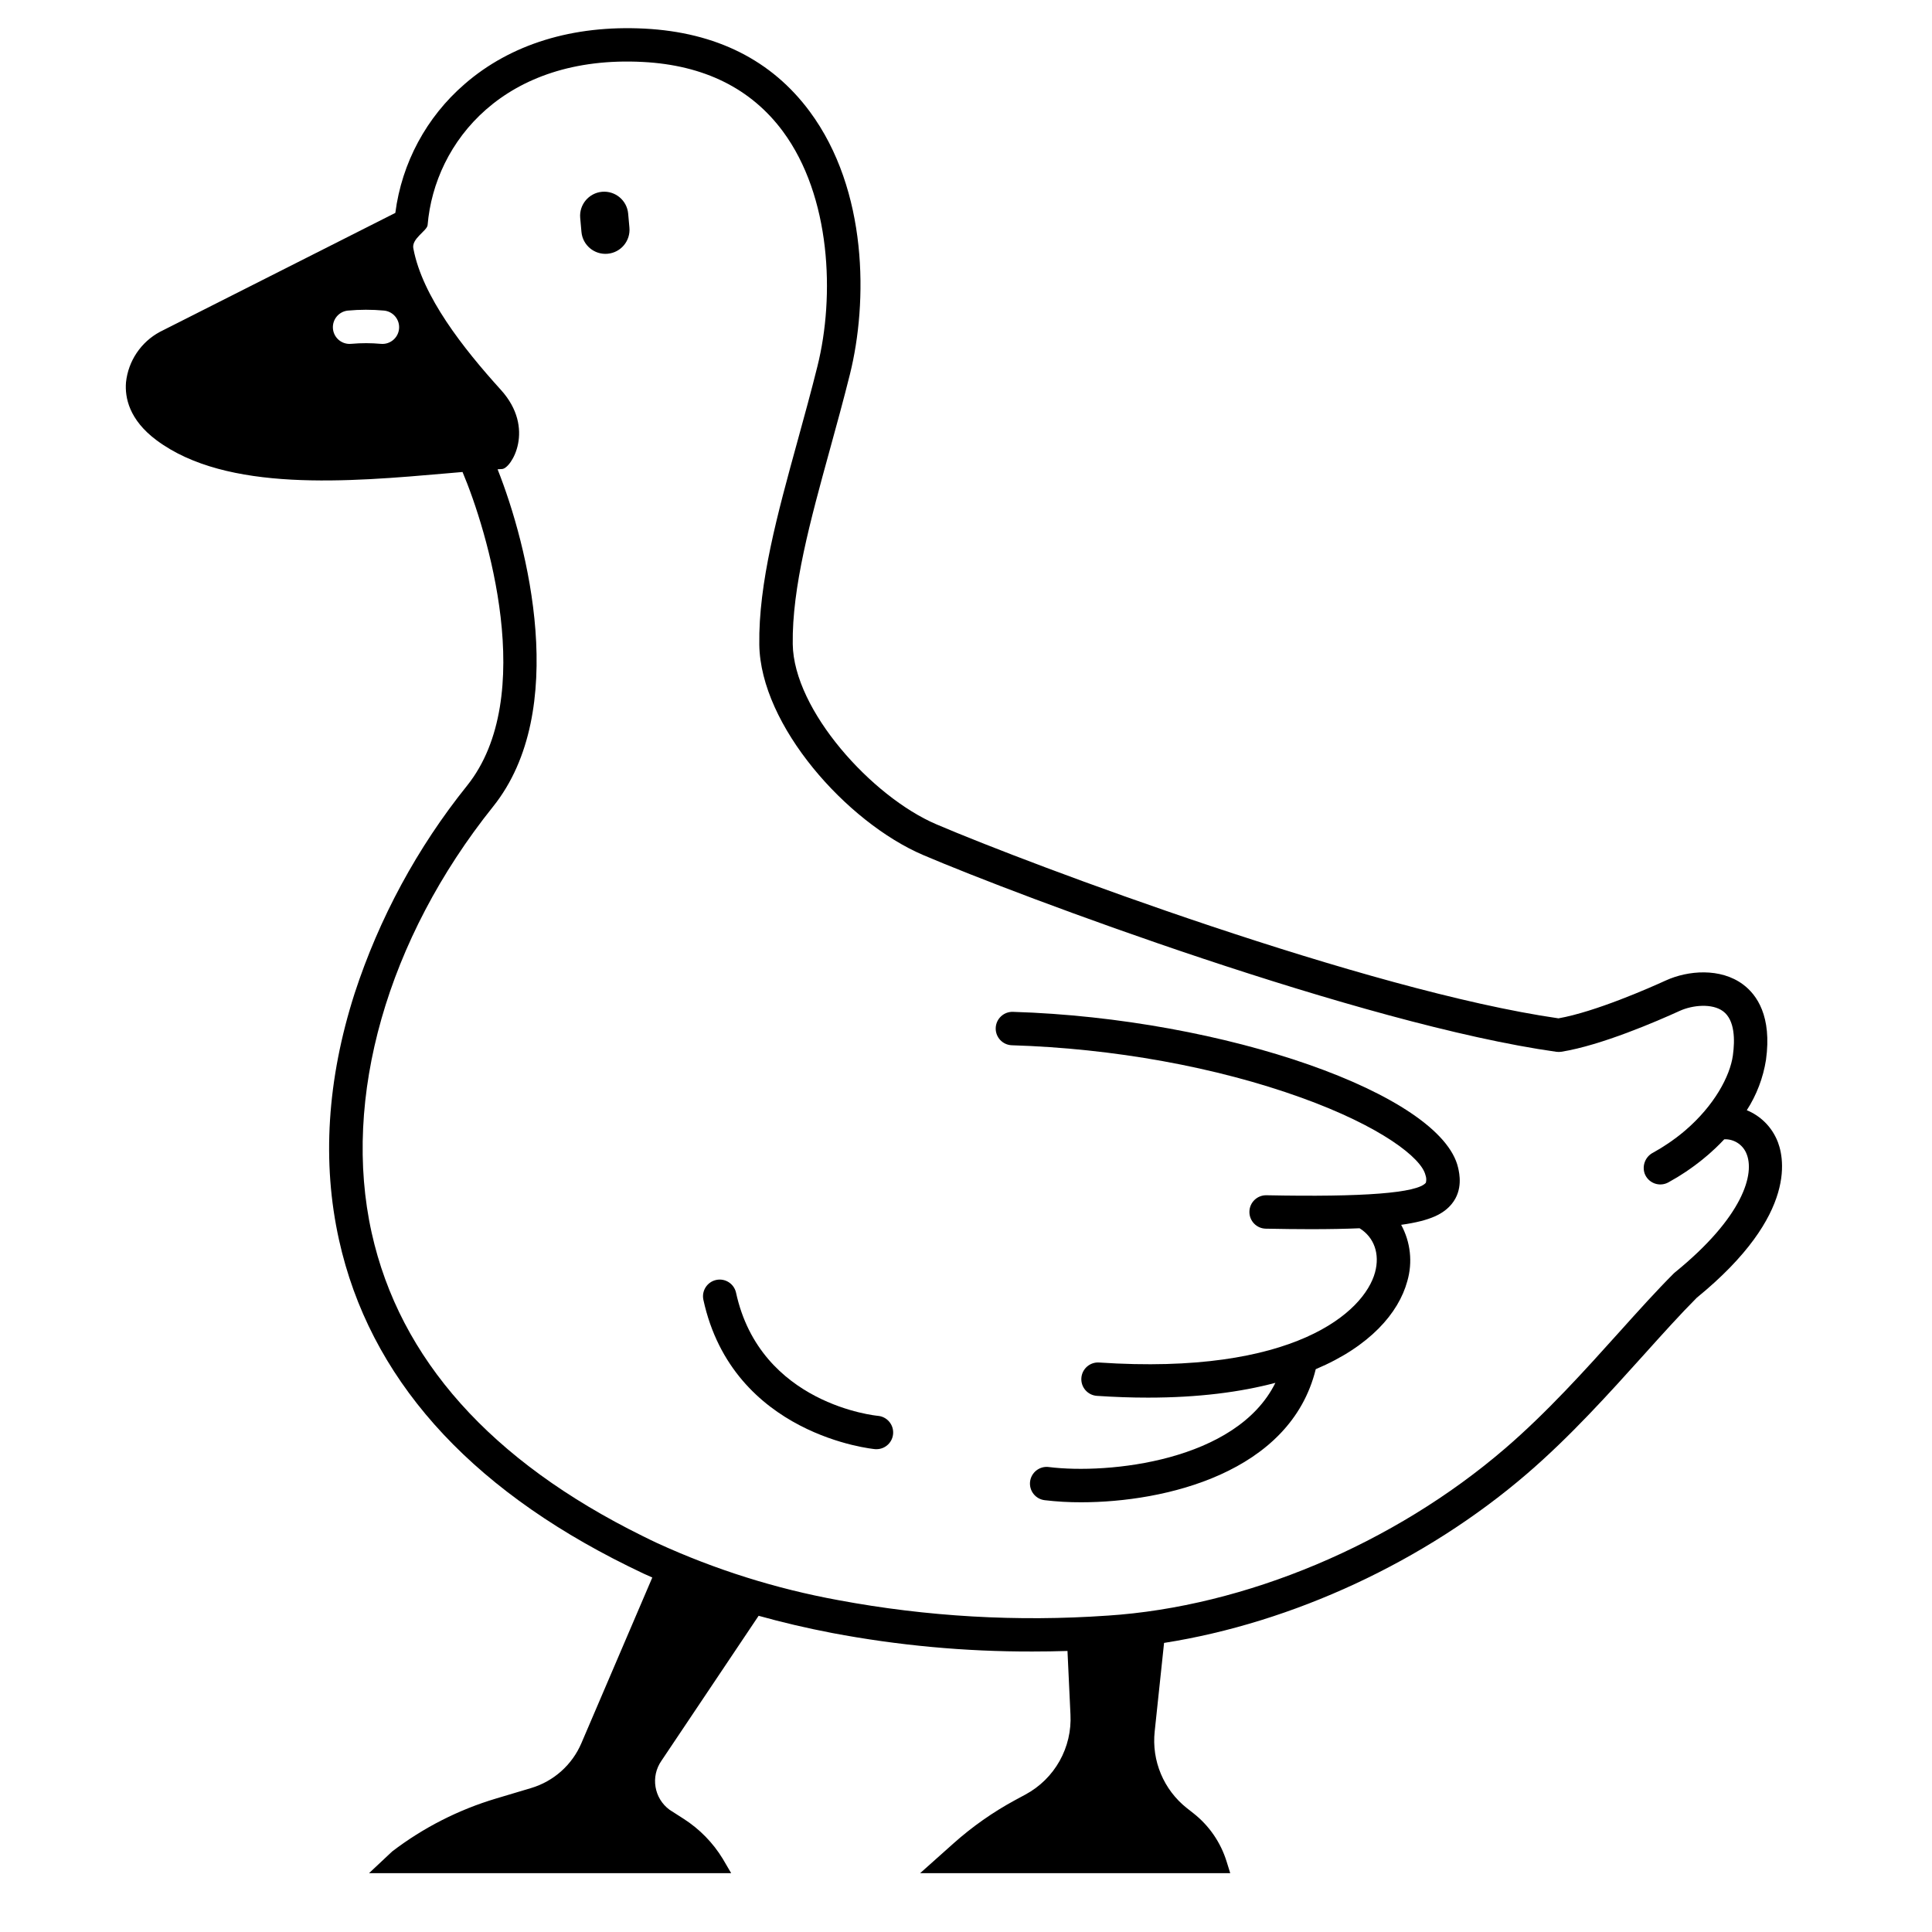
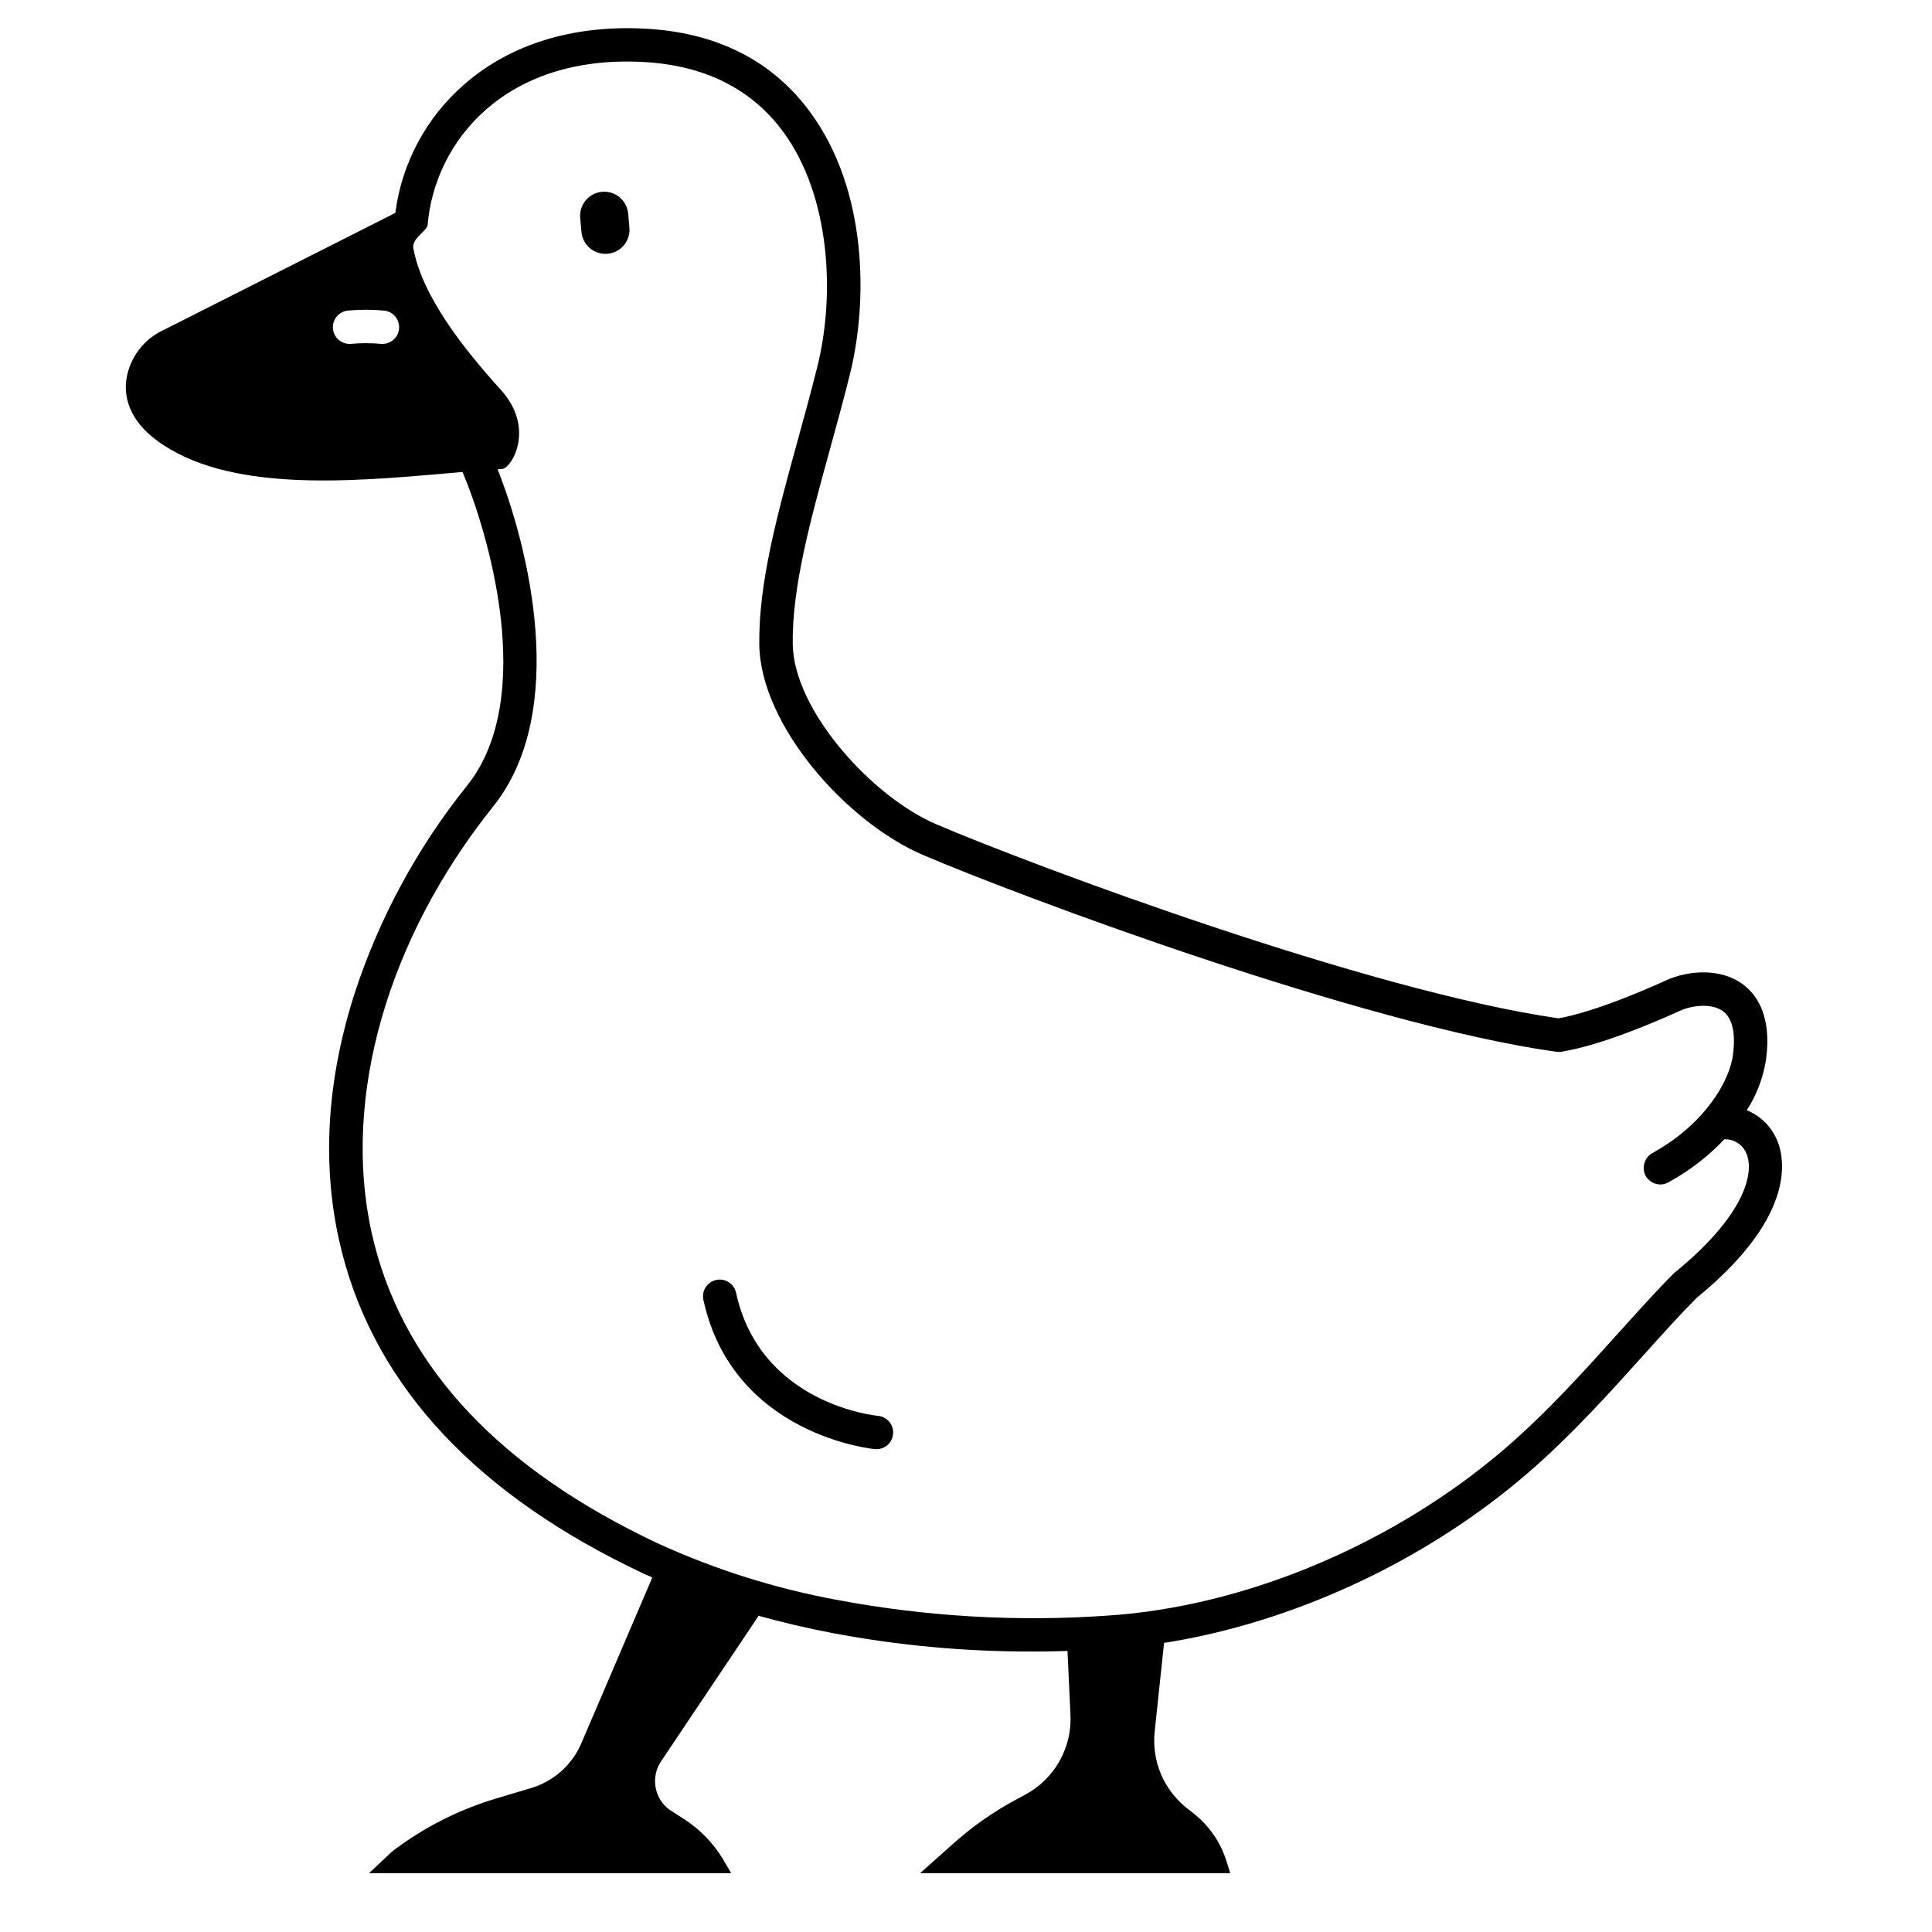
<svg xmlns="http://www.w3.org/2000/svg" fill="#000000" width="800px" height="800px" version="1.1" viewBox="144 144 512 512">
  <g>
    <path d="m614.79 445.81c-1.562-3.441-4.375-6.156-7.871-7.59 2.606-4.043 4.336-8.59 5.086-13.34 1.598-11.59-2.426-17.266-6.082-19.988-5.981-4.453-14.598-3.738-20.484-1.047-4.25 1.941-18.645 8.297-28.426 10.027-50.746-7.32-139.78-40.691-164.89-51.43-17.027-7.277-37.793-30.191-38.039-47.738-0.211-15.043 4.668-32.766 9.828-51.527 1.785-6.484 3.629-13.191 5.324-19.988 4.754-19.074 4.816-48.754-10.652-69.637-10.07-13.598-24.797-20.988-43.781-21.969-19-0.973-35.488 4.106-47.68 14.699h0.004c-10.113 8.734-16.652 20.887-18.363 34.141l-62.383 31.523c-5.023 2.695-8.391 7.703-8.992 13.375-0.328 4.008 0.812 9.926 8.086 15.34 18.629 13.883 50.996 11.051 77.004 8.777 1.395-0.121 2.754-0.238 4.094-0.355 6.488 15.336 20.047 59.59 1.195 83.137l-0.004 0.004c-13.176 16.406-23.27 35.062-29.797 55.062-7.301 22.793-8.688 44.773-4.121 65.332 8.047 36.223 33.809 65.293 76.555 86.395 1.328 0.664 2.688 1.32 4.062 1.969 0.789 0.367 1.602 0.715 2.402 1.074l-18.781 43.875c-2.453 5.766-7.348 10.137-13.355 11.926l-9.258 2.766c-9.945 2.965-19.273 7.715-27.523 14.012l-6.148 5.766h95.961l-2.234-3.816c-2.598-4.254-6.129-7.863-10.324-10.559l-3.789-2.43h0.004c-4.106-3.035-5.051-8.781-2.137-12.969l25.758-38.426c6.258 1.746 12.742 3.266 19.449 4.555 17.516 3.312 35.309 4.957 53.137 4.91 3.074 0 6.164-0.047 9.266-0.145l0.789 16.828c0.227 4.297-0.773 8.57-2.879 12.324s-5.234 6.832-9.02 8.879l-2.773 1.496c-5.856 3.172-11.324 7.012-16.297 11.445l-8.867 7.91h82.176l-0.965-3.102v0.004c-1.566-5.047-4.625-9.496-8.777-12.762l-1.73-1.359c-6.168-4.863-9.398-12.562-8.543-20.371l2.481-23.426c34.066-5.348 69.137-21.555 96.195-44.844 11.504-9.895 21.844-21.395 30.973-31.535 4.977-5.531 9.684-10.766 14.004-15.094 27.301-22.277 23.086-37.855 21.137-42.105zm-369.88-210.69c-2.574-0.234-5.164-0.234-7.738-0.008-0.176 0.02-0.352 0.031-0.531 0.027-2.344 0-4.281-1.824-4.418-4.168-0.137-2.34 1.574-4.383 3.902-4.656 3.211-0.301 6.441-0.305 9.652-0.008 2.434 0.238 4.211 2.402 3.973 4.84-0.238 2.434-2.406 4.211-4.84 3.973zm342.98 246.06-0.34 0.305c-4.527 4.527-9.367 9.902-14.488 15.598-8.949 9.949-19.09 21.223-30.164 30.746-29.5 25.387-68.914 41.961-105.44 44.332l-0.004-0.004c-23.844 1.664-47.805 0.285-71.301-4.102-16.539-3.019-32.637-8.086-47.922-15.086-1.305-0.613-2.606-1.238-3.891-1.883-40.246-19.867-64.414-46.918-71.848-80.395-7.918-35.656 4.113-77.875 32.184-112.94 20.352-25.418 9.18-69.25 1.191-89.383 0.402-0.023 0.809-0.051 1.199-0.074 2.441-0.133 8.949-10.738-0.328-20.973-10.059-11.098-20.773-24.777-23.172-37.363-0.68-2.668 3.625-4.773 3.754-6.309 1.848-22.141 20.469-45.133 57.027-43.23 16.211 0.836 28.699 7.023 37.121 18.395 12.754 17.23 13.797 43.672 9.164 62.234-1.664 6.691-3.496 13.344-5.266 19.777-5.336 19.387-10.375 37.699-10.145 54.004 0.301 21.422 23.168 47.105 43.414 55.758 25.496 10.902 116.3 44.91 167.82 52.152l-0.004-0.004c0.438 0.062 0.879 0.059 1.316-0.008 10.586-1.684 25.453-8.133 31.352-10.824 3.426-1.562 8.625-2.059 11.52 0.098 3.148 2.348 3.148 7.644 2.594 11.676-0.766 5.574-4.961 13.309-12.582 19.863l-0.016 0.012c-0.566 0.492-1.156 0.965-1.762 1.438-0.203 0.16-0.41 0.312-0.613 0.469-0.426 0.324-0.863 0.641-1.309 0.957-0.262 0.184-0.523 0.363-0.789 0.543-0.445 0.301-0.898 0.598-1.359 0.887-0.246 0.156-0.492 0.312-0.734 0.465-0.656 0.402-1.324 0.793-2.012 1.172v-0.004c-2.004 1.043-2.941 3.394-2.207 5.531 0.449 1.203 1.395 2.152 2.598 2.602s2.543 0.355 3.668-0.258c0.027-0.012 0.051-0.027 0.074-0.043 0.789-0.434 1.566-0.883 2.34-1.352 0.34-0.207 0.672-0.426 1.008-0.637 0.434-0.277 0.871-0.551 1.297-0.836 0.426-0.285 0.832-0.574 1.246-0.867 0.316-0.223 0.633-0.445 0.941-0.676 0.469-0.344 0.93-0.699 1.387-1.055 0.227-0.176 0.453-0.355 0.676-0.535 0.512-0.41 1.016-0.832 1.508-1.254 0.133-0.113 0.266-0.23 0.395-0.344 0.57-0.496 1.125-1.004 1.668-1.52l0.02-0.02c0.789-0.75 1.547-1.516 2.277-2.297v0.008c2.477-0.102 4.766 1.316 5.781 3.574 2.527 5.496-0.898 17.094-18.84 31.68z" />
    <path d="m310.47 200.61c-0.32-3.508-3.418-6.094-6.926-5.785-3.504 0.32-6.094 3.418-5.785 6.926l0.332 3.711c0.316 3.508 3.414 6.102 6.926 5.785 3.512-0.312 6.102-3.414 5.785-6.926z" />
-     <path d="m412.44 412.15c-2.445-0.074-4.488 1.848-4.566 4.293-0.074 2.445 1.848 4.488 4.293 4.562 26.91 0.828 54.148 5.758 76.691 13.887 21.129 7.617 31.871 15.988 32.91 20.539h0.004c0.234 0.641 0.27 1.344 0.098 2.008-2.215 2.719-16.43 3.836-42.246 3.316-2.445-0.051-4.469 1.895-4.516 4.34-0.051 2.445 1.891 4.469 4.336 4.516 4.359 0.086 8.32 0.133 11.926 0.133 4.949 0 9.227-0.082 12.938-0.242 3.856 2.402 5.422 6.789 4.09 11.699-2.856 10.496-21.453 27.34-73.113 23.879l0.004-0.004c-2.441-0.16-4.551 1.684-4.715 4.125-0.164 2.441 1.684 4.551 4.125 4.715 4.746 0.316 9.258 0.473 13.543 0.469 13.352 0 24.523-1.469 33.75-3.918-10.289 20.809-44.301 24.273-60.031 22.316v-0.004c-1.168-0.156-2.352 0.164-3.289 0.887-0.934 0.723-1.539 1.785-1.688 2.957-0.145 1.172 0.184 2.352 0.914 3.281 0.727 0.93 1.797 1.527 2.973 1.664 3.203 0.379 6.43 0.562 9.656 0.551 22.141 0 55.418-7.766 62.16-35.27 14.328-6.043 21.973-14.883 24.266-23.332 1.449-4.996 0.863-10.359-1.629-14.926 7.941-1.102 11.324-2.984 13.422-5.559 3.012-3.699 2.004-8.117 1.672-9.57-4.465-19.52-61.797-39.594-117.98-41.312z" />
    <path d="m376.63 519.21c-0.312-0.027-31.133-2.957-37.578-32.66-0.539-2.367-2.883-3.863-5.258-3.348s-3.891 2.848-3.398 5.227c7.82 36.027 45.113 39.578 45.492 39.609 0.125 0.012 0.25 0.016 0.375 0.016v-0.004c2.375 0.004 4.332-1.867 4.43-4.242 0.098-2.375-1.695-4.402-4.062-4.598z" />
  </g>
</svg>